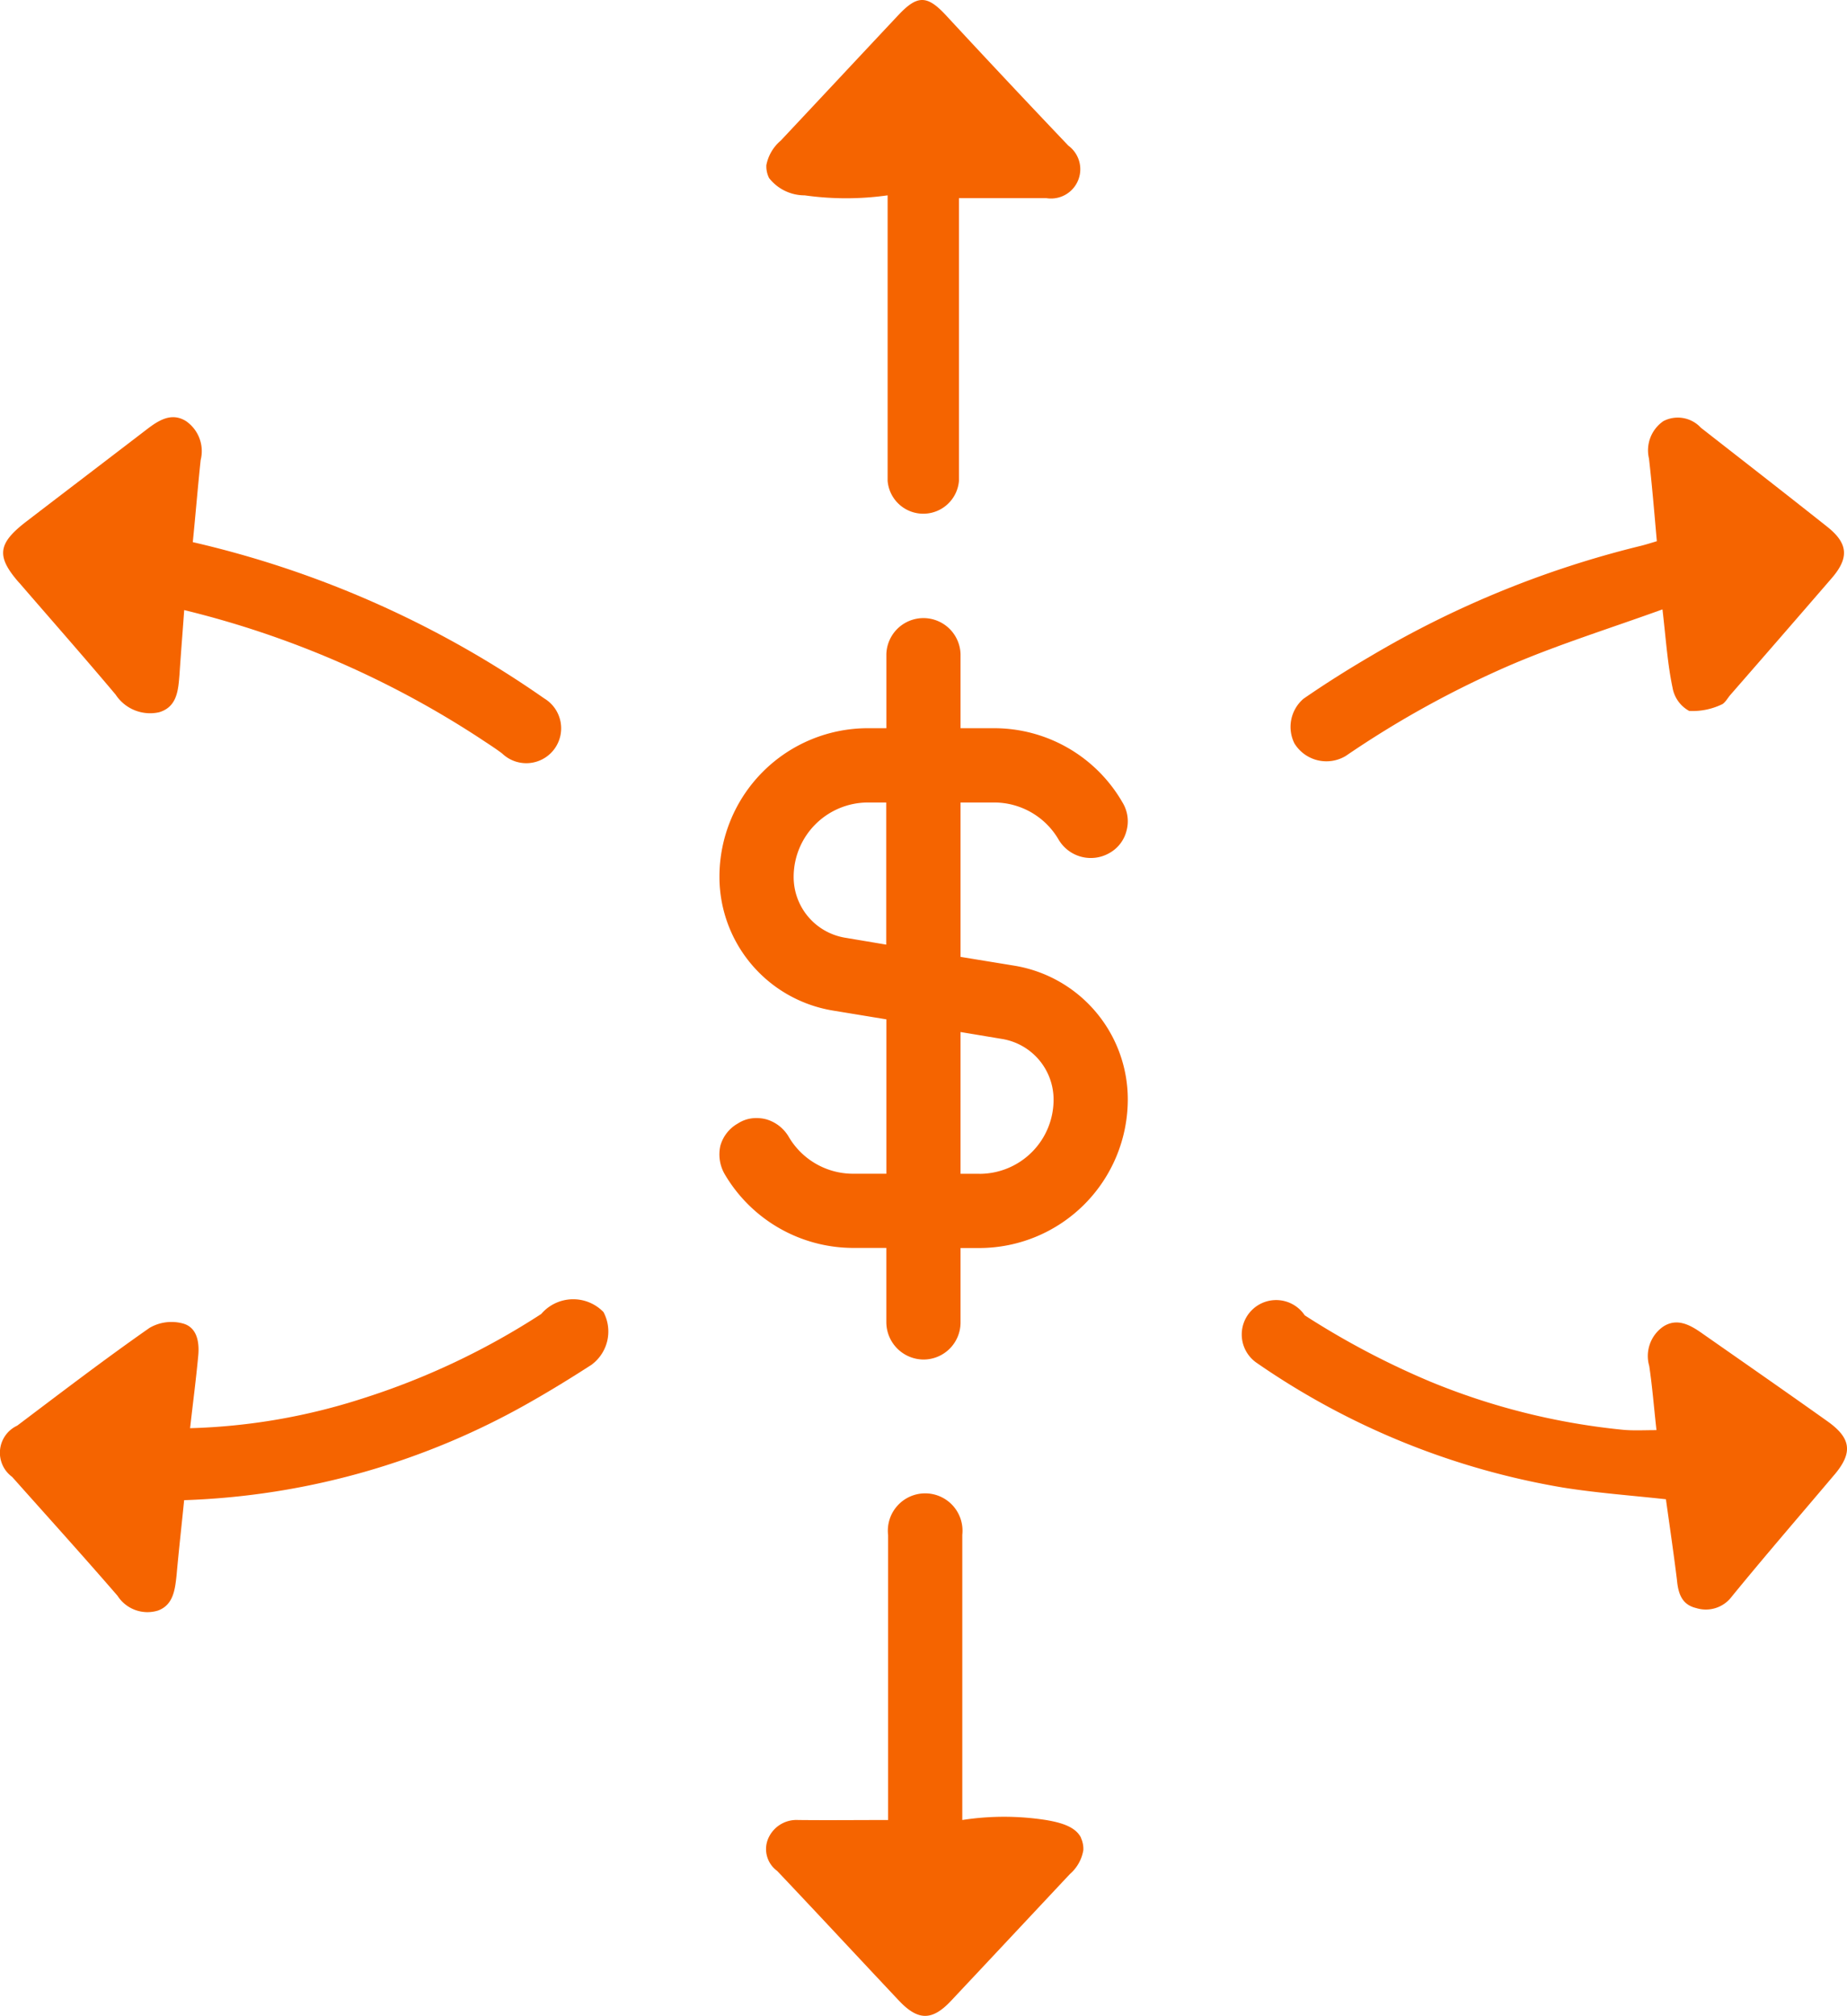
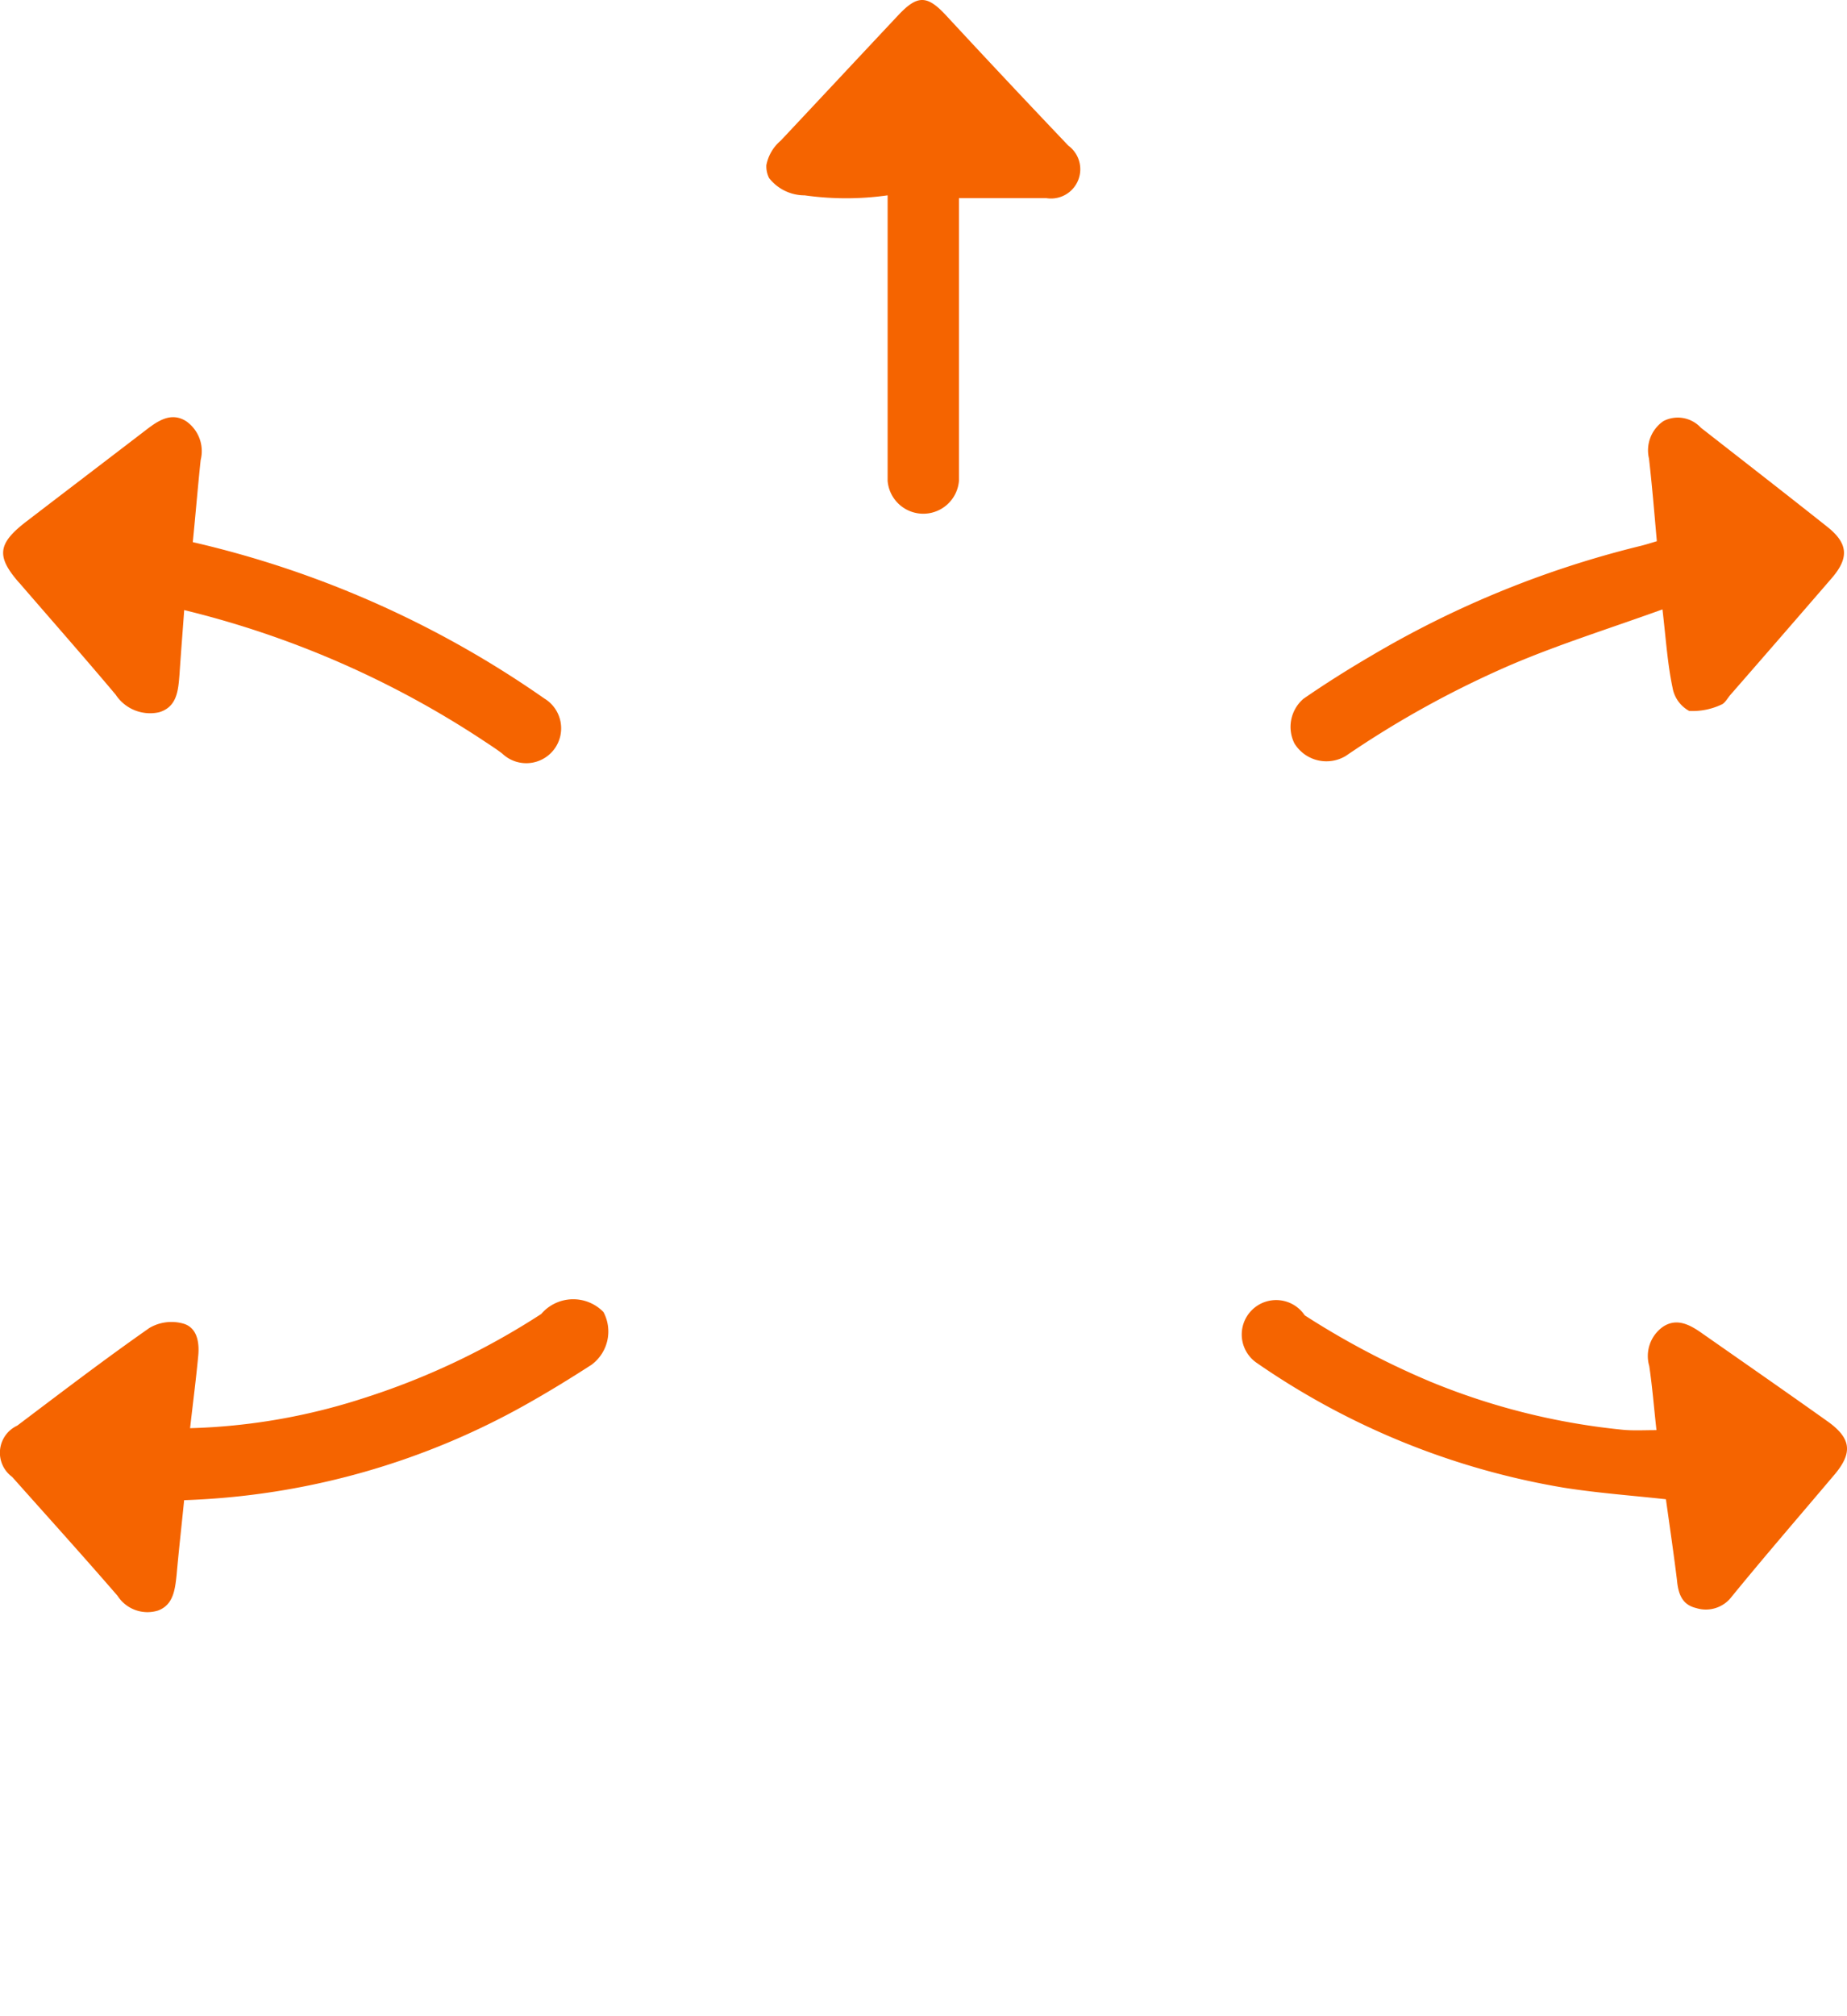
<svg xmlns="http://www.w3.org/2000/svg" id="Group_1292" data-name="Group 1292" width="56.102" height="61.215" viewBox="0 0 56.102 61.215">
  <defs>
    <clipPath id="clip-path">
      <rect id="Rectangle_1476" data-name="Rectangle 1476" width="56.102" height="61.215" fill="none" />
    </clipPath>
  </defs>
  <g id="Group_1293" data-name="Group 1293" clip-path="url(#clip-path)">
    <path id="Path_601" data-name="Path 601" d="M.585,18.295c-.7-.8-.649-1.184.2-1.843,1.232-.945,2.463-1.881,3.695-2.826.363-.277.745-.506,1.174-.239A1.108,1.108,0,0,1,6.1,14.571c-.086.812-.153,1.633-.239,2.492a30.625,30.625,0,0,1,10.674,4.745,1.059,1.059,0,1,1-1.279,1.671c-.229-.172-.458-.315-.687-.468A28.872,28.872,0,0,0,5.6,19.126c-.048.668-.1,1.308-.143,1.957-.038.468-.067.983-.621,1.146a1.252,1.252,0,0,1-1.318-.535c-.964-1.146-1.957-2.272-2.931-3.4" transform="translate(-0.005 -0.6)" fill="#f56400" />
    <path id="Path_602" data-name="Path 602" d="M17.986,43.3c-.592.382-1.193.754-1.814,1.108A22.74,22.74,0,0,1,5.593,47.424c-.076.764-.162,1.518-.229,2.272-.048.449-.1.907-.563,1.079a1.08,1.08,0,0,1-1.232-.449c-1.05-1.213-2.129-2.406-3.2-3.609a.908.908,0,0,1,.153-1.556c1.327-1,2.654-2.015,4.02-2.969a1.325,1.325,0,0,1,1.012-.134c.43.115.506.563.468.974-.067.716-.162,1.442-.248,2.206a18.667,18.667,0,0,0,5.232-.9,22.338,22.338,0,0,0,5.433-2.568,1.28,1.28,0,0,1,1.891-.059,1.253,1.253,0,0,1-.345,1.587" transform="translate(0 -1.869)" fill="#f56400" />
    <path id="Path_603" data-name="Path 603" d="M24.464,5.407a.792.792,0,0,1-.083-.393,1.294,1.294,0,0,1,.436-.743C26.011,3,27.195,1.731,28.388.461c.592-.63.888-.611,1.48.038Q31.7,2.476,33.554,4.423a.889.889,0,0,1-.668,1.594H30.231V14.6a1.087,1.087,0,0,1-2.167,0V5.932a9.008,9.008,0,0,1-2.521,0,1.368,1.368,0,0,1-1.079-.525" transform="translate(-1.103 0)" fill="#f56400" />
-     <path id="Path_604" data-name="Path 604" d="M33.934,57.957a.794.794,0,0,1,.073.372,1.226,1.226,0,0,1-.407.726c-1.2,1.279-2.406,2.568-3.609,3.848-.582.621-1.012.611-1.6-.019-1.232-1.308-2.454-2.626-3.685-3.924a.819.819,0,0,1-.286-.945.934.934,0,0,1,.926-.6c.9.01,1.795,0,2.731,0v-8.65a1.134,1.134,0,1,1,2.253-.01v8.66a8.274,8.274,0,0,1,2.54,0c.481.081.906.21,1.069.544" transform="translate(-1.101 -2.148)" fill="#f56400" />
    <path id="Path_605" data-name="Path 605" d="M42.748,23.546a1.14,1.14,0,0,1-1.575-.373,1.124,1.124,0,0,1,.277-1.355c.678-.468,1.365-.9,2.081-1.318a30.069,30.069,0,0,1,8.116-3.313c.162-.038.315-.086.535-.153-.076-.85-.143-1.68-.239-2.511a1.077,1.077,0,0,1,.439-1.136.952.952,0,0,1,1.136.2c1.279,1,2.568,2,3.838,3.008.64.506.668.945.143,1.556q-1.547,1.79-3.093,3.561c-.086.105-.162.248-.267.286a2.06,2.06,0,0,1-.974.191,1,1,0,0,1-.506-.707c-.153-.726-.2-1.47-.306-2.377-1.585.573-3.113,1.05-4.573,1.671a29.869,29.869,0,0,0-5.032,2.769" transform="translate(-1.856 -0.6)" fill="#f56400" />
    <path id="Path_606" data-name="Path 606" d="M57.507,46.654c-1.041,1.232-2.091,2.444-3.113,3.695a.983.983,0,0,1-1.088.353c-.439-.105-.544-.449-.582-.859-.1-.812-.22-1.623-.334-2.444-1.05-.115-2.091-.191-3.113-.353a23.063,23.063,0,0,1-9.319-3.79,1.045,1.045,0,1,1,1.461-1.442,24.649,24.649,0,0,0,3.819,2.015,20.652,20.652,0,0,0,5.853,1.461c.315.029.63.01,1.012.01-.076-.668-.124-1.308-.22-1.948a1.087,1.087,0,0,1,.42-1.193c.42-.277.821-.057,1.184.2,1.27.888,2.549,1.776,3.81,2.673.726.516.773.955.21,1.623" transform="translate(-1.788 -1.872)" fill="#f56400" />
-     <path id="Path_607" data-name="Path 607" d="M31.844,30.211l-1.633-.267V25.256h1.022a2.265,2.265,0,0,1,1.957,1.127,1.135,1.135,0,0,0,1.537.411,1.072,1.072,0,0,0,.525-.678,1.093,1.093,0,0,0-.115-.85A4.5,4.5,0,0,0,31.233,23H30.211V20.75a1.127,1.127,0,0,0-2.253,0V23h-.563a4.509,4.509,0,0,0-4.507,4.507,4.114,4.114,0,0,0,3.447,4.067l1.623.267v4.688H26.946a2.265,2.265,0,0,1-1.957-1.127,1.167,1.167,0,0,0-.678-.525,1.117,1.117,0,0,0-.306-.038,1.006,1.006,0,0,0-.554.162,1.125,1.125,0,0,0-.535.678,1.2,1.2,0,0,0,.124.85,4.535,4.535,0,0,0,3.905,2.253h1.012v2.253a1.137,1.137,0,0,0,1.127,1.136,1.125,1.125,0,0,0,1.127-1.136V38.785h.573a4.515,4.515,0,0,0,4.507-4.507,4.114,4.114,0,0,0-3.447-4.067m-5.146-.85a1.869,1.869,0,0,1-1.556-1.852A2.259,2.259,0,0,1,27.4,25.256h.554v4.316Zm4.086,7.17h-.573V32.226l1.26.21a1.866,1.866,0,0,1,1.566,1.843,2.251,2.251,0,0,1-2.253,2.253" transform="translate(-1.035 -0.887)" fill="#f56400" />
  </g>
</svg>